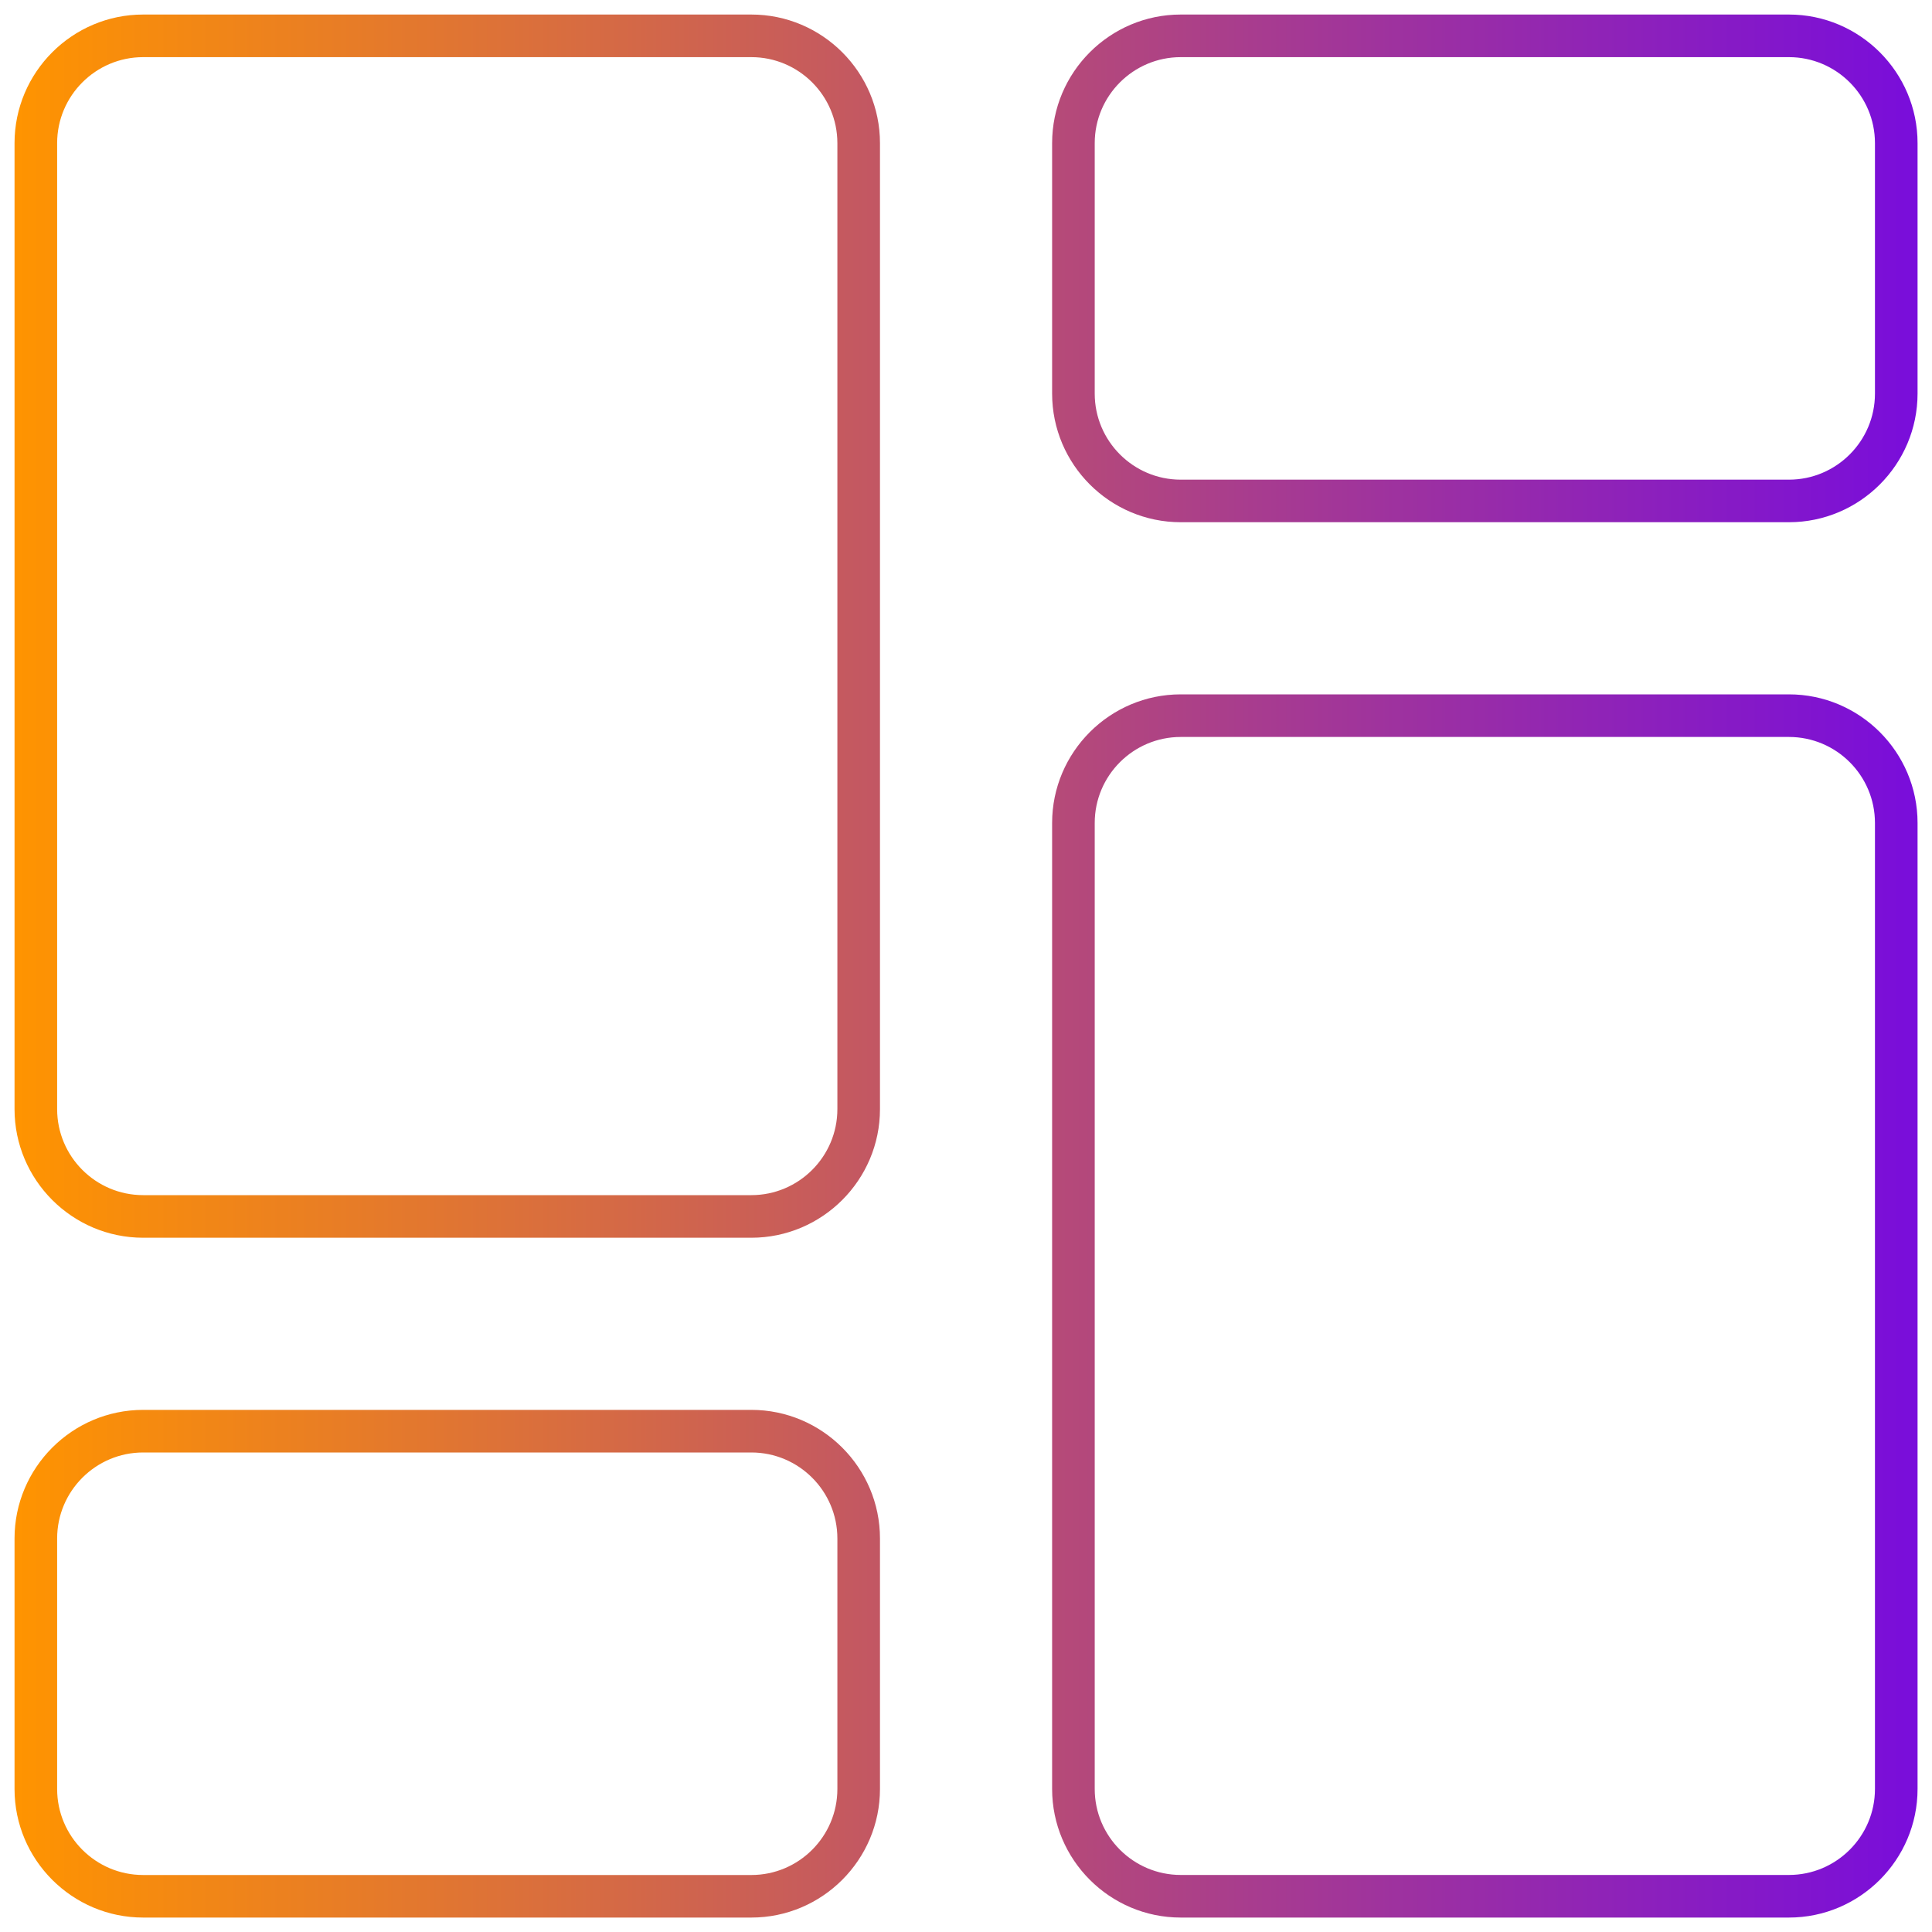
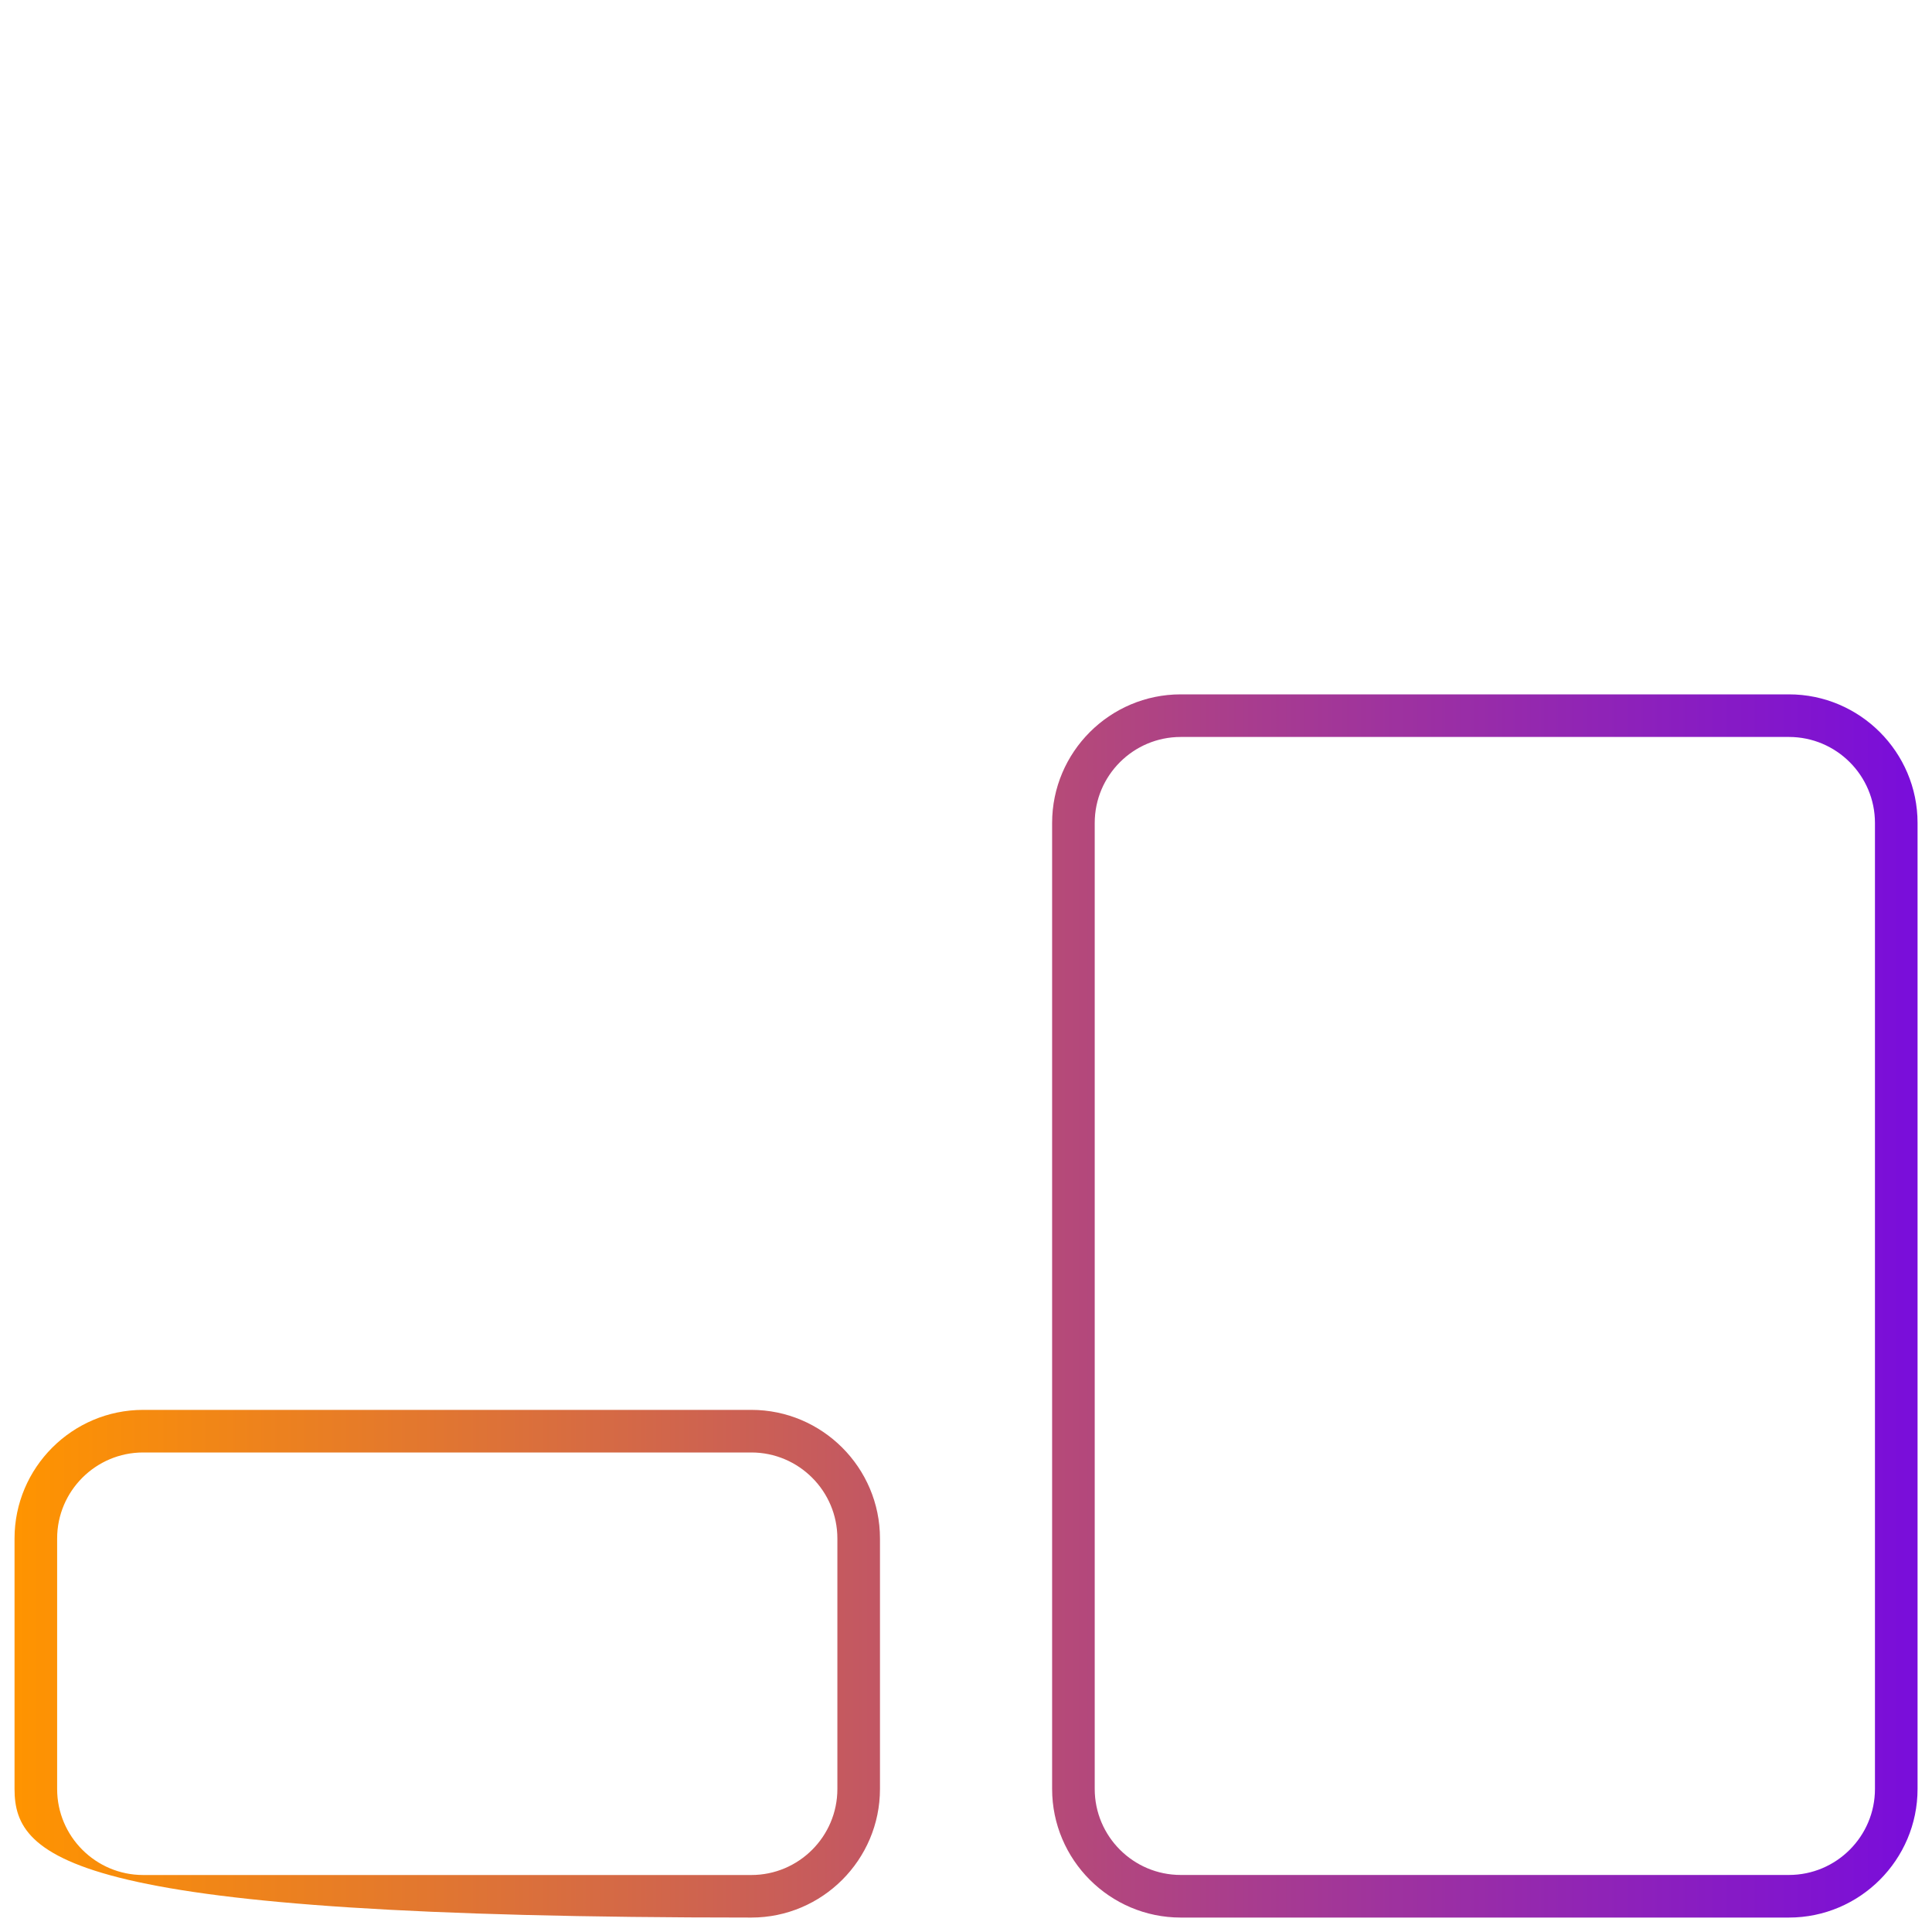
<svg xmlns="http://www.w3.org/2000/svg" width="40" height="40" viewBox="0 0 40 40" fill="none">
  <rect x="0" y="0" width="40" height="40" fill="#808080" stroke="none" />
  <g clip-path="url(#clip0_20193_78701)">
    <rect width="40" height="40" fill="white" />
-     <path d="M15.556 0.301C17.023 0.301 18.219 1.496 18.219 2.964V22.963C18.219 24.43 17.023 25.626 15.556 25.626H2.964C1.496 25.626 0.301 24.43 0.301 22.963V2.964C0.301 1.496 1.496 0.301 2.964 0.301H15.556ZM2.964 1.183C1.982 1.183 1.183 1.982 1.183 2.964V22.963C1.183 23.945 1.982 24.744 2.964 24.744H15.556C16.538 24.744 17.337 23.945 17.337 22.963V2.964C17.337 1.982 16.538 1.183 15.556 1.183H2.964Z" fill="url(#paint0_linear_20193_78701)" />
-     <path d="M15.556 29.19C17.023 29.19 18.219 30.386 18.219 31.853V37.039C18.218 38.506 17.023 39.701 15.556 39.701H2.964C1.496 39.701 0.301 38.506 0.301 37.039V31.853C0.301 30.386 1.496 29.19 2.964 29.19H15.556ZM2.964 30.072C1.982 30.072 1.183 30.871 1.183 31.853V37.039C1.183 38.021 1.982 38.82 2.964 38.82H15.556C16.538 38.82 17.337 38.021 17.337 37.039V31.853C17.337 30.871 16.538 30.072 15.556 30.072H2.964Z" fill="url(#paint1_linear_20193_78701)" />
+     <path d="M15.556 29.19C17.023 29.19 18.219 30.386 18.219 31.853V37.039C18.218 38.506 17.023 39.701 15.556 39.701C1.496 39.701 0.301 38.506 0.301 37.039V31.853C0.301 30.386 1.496 29.19 2.964 29.19H15.556ZM2.964 30.072C1.982 30.072 1.183 30.871 1.183 31.853V37.039C1.183 38.021 1.982 38.82 2.964 38.82H15.556C16.538 38.82 17.337 38.021 17.337 37.039V31.853C17.337 30.871 16.538 30.072 15.556 30.072H2.964Z" fill="url(#paint1_linear_20193_78701)" />
    <path d="M37.038 14.376C38.505 14.376 39.701 15.571 39.701 17.039V37.038C39.701 38.505 38.505 39.701 37.038 39.701H24.446C22.978 39.701 21.783 38.505 21.783 37.038V17.039C21.783 15.571 22.978 14.376 24.446 14.376H37.038ZM24.446 15.258C23.464 15.258 22.665 16.056 22.665 17.039V37.038C22.665 38.02 23.464 38.819 24.446 38.819H37.038C38.02 38.819 38.819 38.02 38.819 37.038V17.039C38.819 16.056 38.02 15.258 37.038 15.258H24.446Z" fill="url(#paint2_linear_20193_78701)" />
-     <path d="M37.038 0.301C38.505 0.301 39.701 1.496 39.701 2.964V8.149C39.7 9.617 38.505 10.812 37.038 10.812H24.446C22.979 10.812 21.783 9.617 21.783 8.149V2.964C21.783 1.496 22.978 0.301 24.446 0.301H37.038ZM24.446 1.183C23.464 1.183 22.665 1.982 22.665 2.964V8.149C22.665 9.132 23.464 9.931 24.446 9.931H37.038C38.02 9.931 38.819 9.132 38.819 8.149V2.964C38.819 1.982 38.02 1.183 37.038 1.183H24.446Z" fill="url(#paint3_linear_20193_78701)" />
  </g>
  <defs>
    <linearGradient id="paint0_linear_20193_78701" x1="0.301" y1="20.001" x2="39.701" y2="20.001" gradientUnits="userSpaceOnUse">
      <stop stop-color="#FF9400" />
      <stop offset="1" stop-color="#790DDB" />
    </linearGradient>
    <linearGradient id="paint1_linear_20193_78701" x1="0.301" y1="20.001" x2="39.701" y2="20.001" gradientUnits="userSpaceOnUse">
      <stop stop-color="#FF9400" />
      <stop offset="1" stop-color="#790DDB" />
    </linearGradient>
    <linearGradient id="paint2_linear_20193_78701" x1="0.301" y1="20.001" x2="39.701" y2="20.001" gradientUnits="userSpaceOnUse">
      <stop stop-color="#FF9400" />
      <stop offset="1" stop-color="#790DDB" />
    </linearGradient>
    <linearGradient id="paint3_linear_20193_78701" x1="0.301" y1="20.001" x2="39.701" y2="20.001" gradientUnits="userSpaceOnUse">
      <stop stop-color="#FF9400" />
      <stop offset="1" stop-color="#790DDB" />
    </linearGradient>
    <clipPath id="clip0_20193_78701">
      <rect width="40" height="40" fill="white" />
    </clipPath>
  </defs>
</svg>